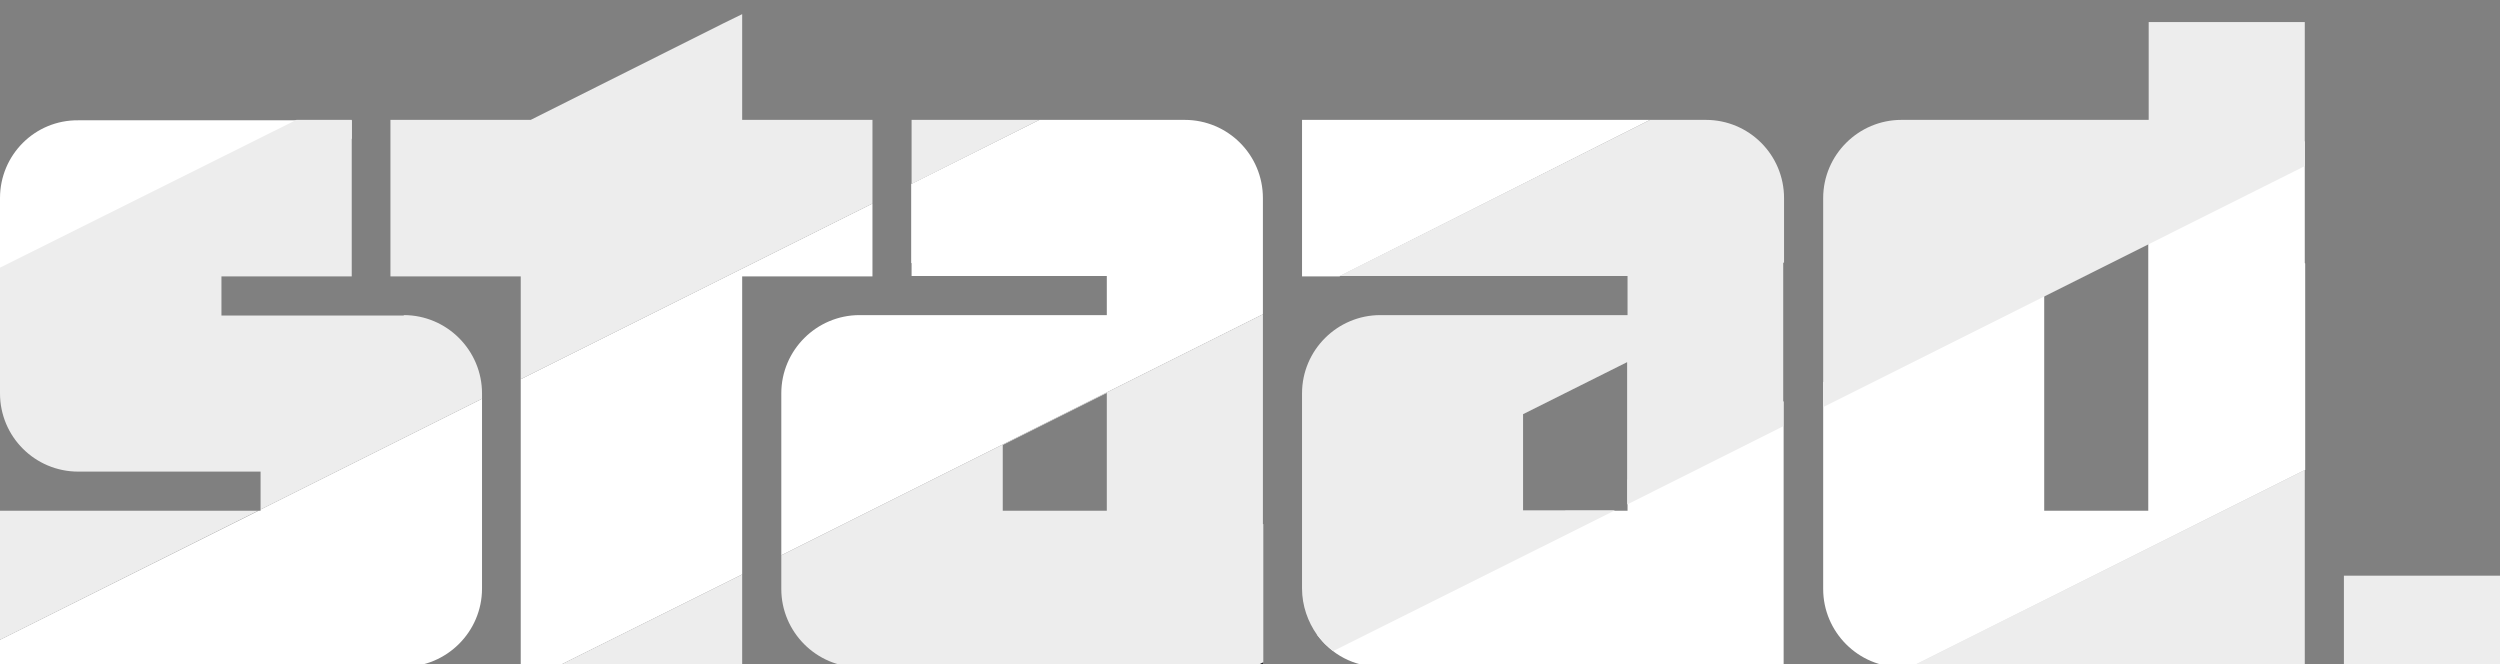
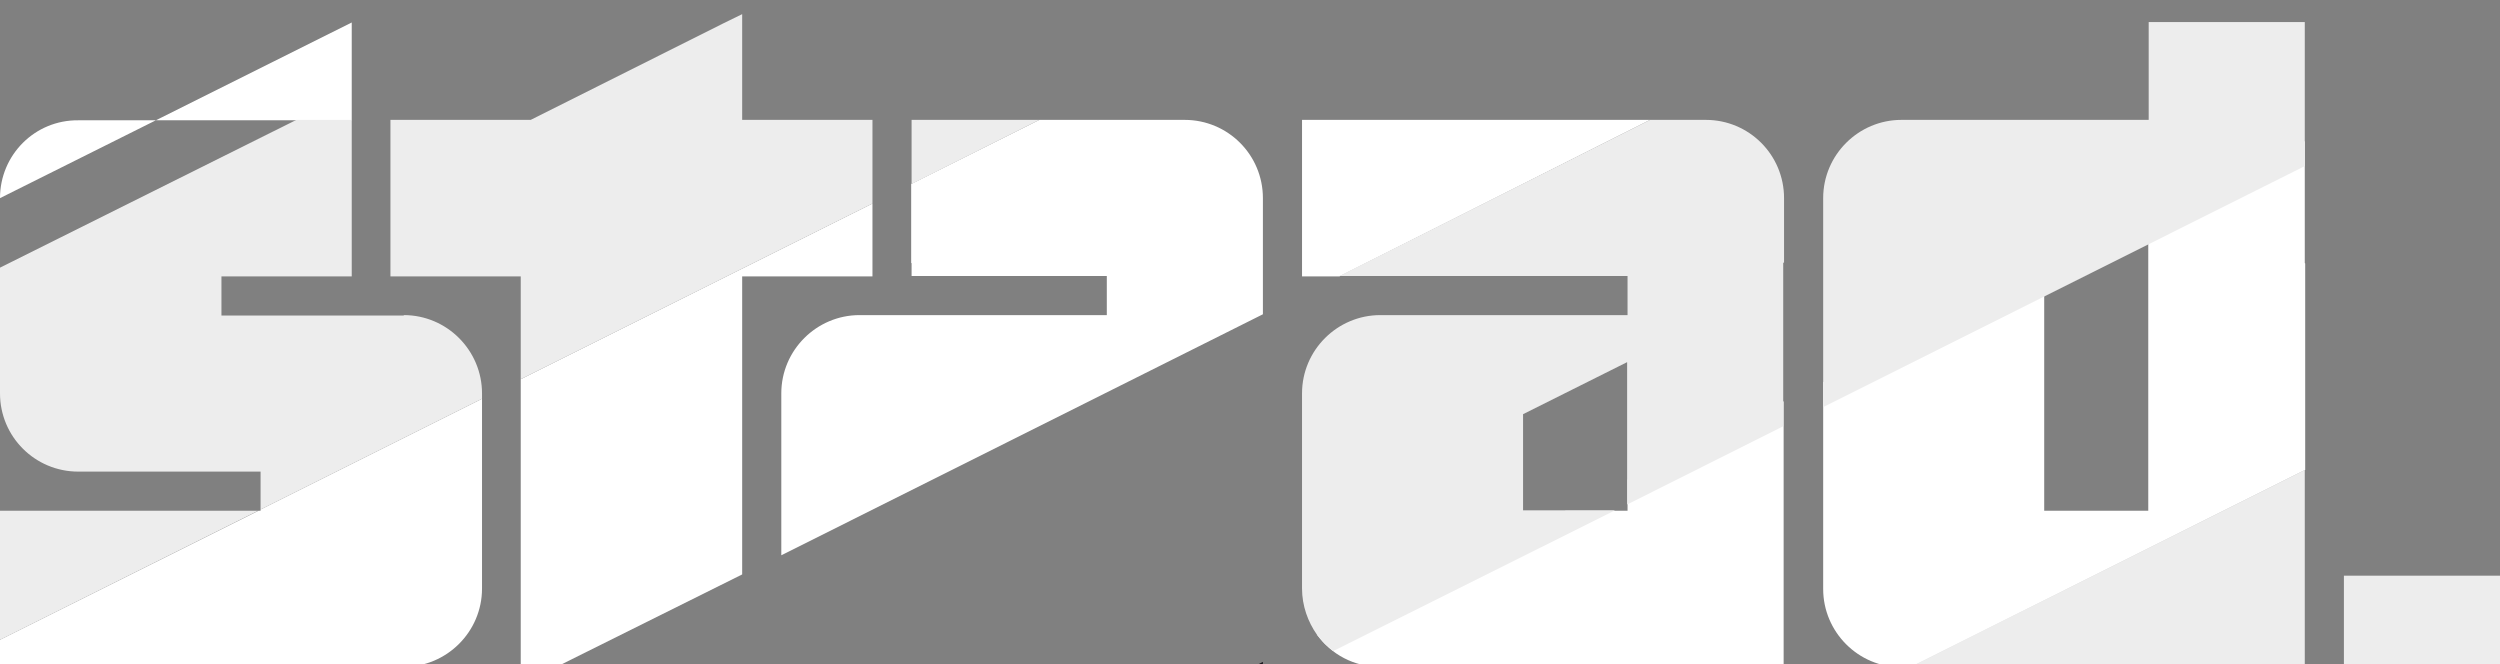
<svg xmlns="http://www.w3.org/2000/svg" id="Laag_1" version="1.1" viewBox="0 0 600.6 159.6">
  <rect x="0" y="0" width="600.6" height="159.6" fill="#808080" stroke="none" />
  <defs>
    <style>
      .st0 {
        fill: #fff;
      }

      .st1 {
        fill: #19171d;
      }

      .st2 {
        fill: #ededed;
      }
    </style>
  </defs>
  <polygon class="st0" points="125.1 91.1 125.1 157.1 125.1 160.2 128.3 160.2 133.7 160.2 178.3 138 178.3 66.4 206.5 66.4 209.6 66.4 209.6 63.2 209.6 48.9 125.1 91.1" />
-   <polygon class="st2" points="133.7 160.2 175.2 160.2 178.3 160.2 178.3 157.1 178.3 138 133.7 160.2" />
  <polygon class="st2" points="178.3 3.4 173.8 5.6 127.5 28.8 97 28.8 93.8 28.8 93.8 32 93.8 63.2 93.8 66.4 97 66.4 125.1 66.4 125.1 91.1 209.6 48.9 209.6 32 209.6 28.8 206.5 28.8 178.3 28.8 178.3 8.4 178.3 3.4" />
  <path class="st0" d="M219,63.2v3.1h46.9v9.4h-59.4c-10.3,0-18.8,8.4-18.8,18.8v38.9l115.7-57.9v3.4-31.3c0-10.4-8.4-18.8-18.8-18.8h-34.9l-30.8,15.4v19h0Z" />
  <polygon class="st1" points="301.1 160.2 303.4 160.2 303.4 159 301.1 160.2" />
-   <path class="st2" d="M265.9,122.7h-25v-15.8l25-12.5v28.3ZM303.4,125.8v-50.3l-115.7,57.9v8.1c0,10.3,8.4,18.8,18.8,18.8h94.6l2.4-1.2v-33.2h-.1Z" />
  <polygon class="st2" points="219 28.8 219 32 219 44.2 249.7 28.8 222.1 28.8 219 28.8" />
  <g>
-     <path class="st0" d="M84.5,32v-3.1H18.8c-10.4-.1-18.8,8.3-18.8,18.7v27.9l84.5-42.2v-1.3Z" />
+     <path class="st0" d="M84.5,32v-3.1H18.8c-10.4-.1-18.8,8.3-18.8,18.7l84.5-42.2v-1.3Z" />
    <path class="st0" d="M62.6,122.7h-.5L0,153.7v6.5h97c10.3,0,18.8-8.4,18.8-18.8v-45.6l-53.2,26.6s0,.3,0,.3Z" />
  </g>
  <polygon class="st2" points="3.1 122.7 0 122.7 0 125.8 0 153.7 62 122.7 3.1 122.7" />
  <path class="st2" d="M97,75.8h-43.8v-9.4h31.3V28.8h-13.3L0,64.3v30.2c0,10.4,8.4,18.8,18.8,18.8h43.8v9.1l53.2-26.6v-1.3c0-10.3-8.4-18.8-18.8-18.8" />
  <polygon class="st0" points="394.2 28.8 316 28.8 312.8 28.8 312.8 32 312.8 63.2 312.8 66.4 316 66.4 321.8 66.4 396.4 28.8 394.2 28.8" />
  <g>
    <path class="st0" d="M391,122.7h-14.9l-59.7,29.8c3.4,4.7,8.9,7.7,15.1,7.7h97v-63.8l-37.5,18.8v7.5Z" />
    <path class="st2" d="M428.6,63.2v-15.6c0-10.4-8.4-18.8-18.8-18.8h-13.4l-74.6,37.5h69.2v9.4h-59.4c-10.3,0-18.8,8.4-18.8,18.8v46.9c0,4.1,1.4,8,3.6,11.1l1.8,2.1,2.1,1.8,67.7-33.8h-22.1v-23.1l25-12.5v34.2l37.5-18.8v-39.3h.2Z" />
  </g>
  <polygon class="st2" points="597.5 138.3 566.2 138.3 563.1 138.3 563.1 141.4 563.1 157.1 563.1 160.2 566.2 160.2 597.5 160.2 600.6 160.2 600.6 138.3 597.5 138.3" />
  <g>
    <path class="st0" d="M491.1,122.7v-57.5l25-12.5v70h-25,0ZM553.7,63.2v-29.3l-115.7,57.9v49.7c0,10.3,8.4,18.8,18.8,18.8h2.3l94.7-47.4v-49.6h0Z" />
    <path class="st2" d="M553.7,32V5.3h-37.5v23.5h-59.4c-10.3,0-18.8,8.4-18.8,18.8v50.2l115.7-57.9v-8h0Z" />
  </g>
  <polygon class="st2" points="459 160.2 488 160.2 519.3 160.2 550.6 160.2 553.7 160.2 553.7 157.1 553.7 125.8 553.7 112.9 459 160.2" />
</svg>